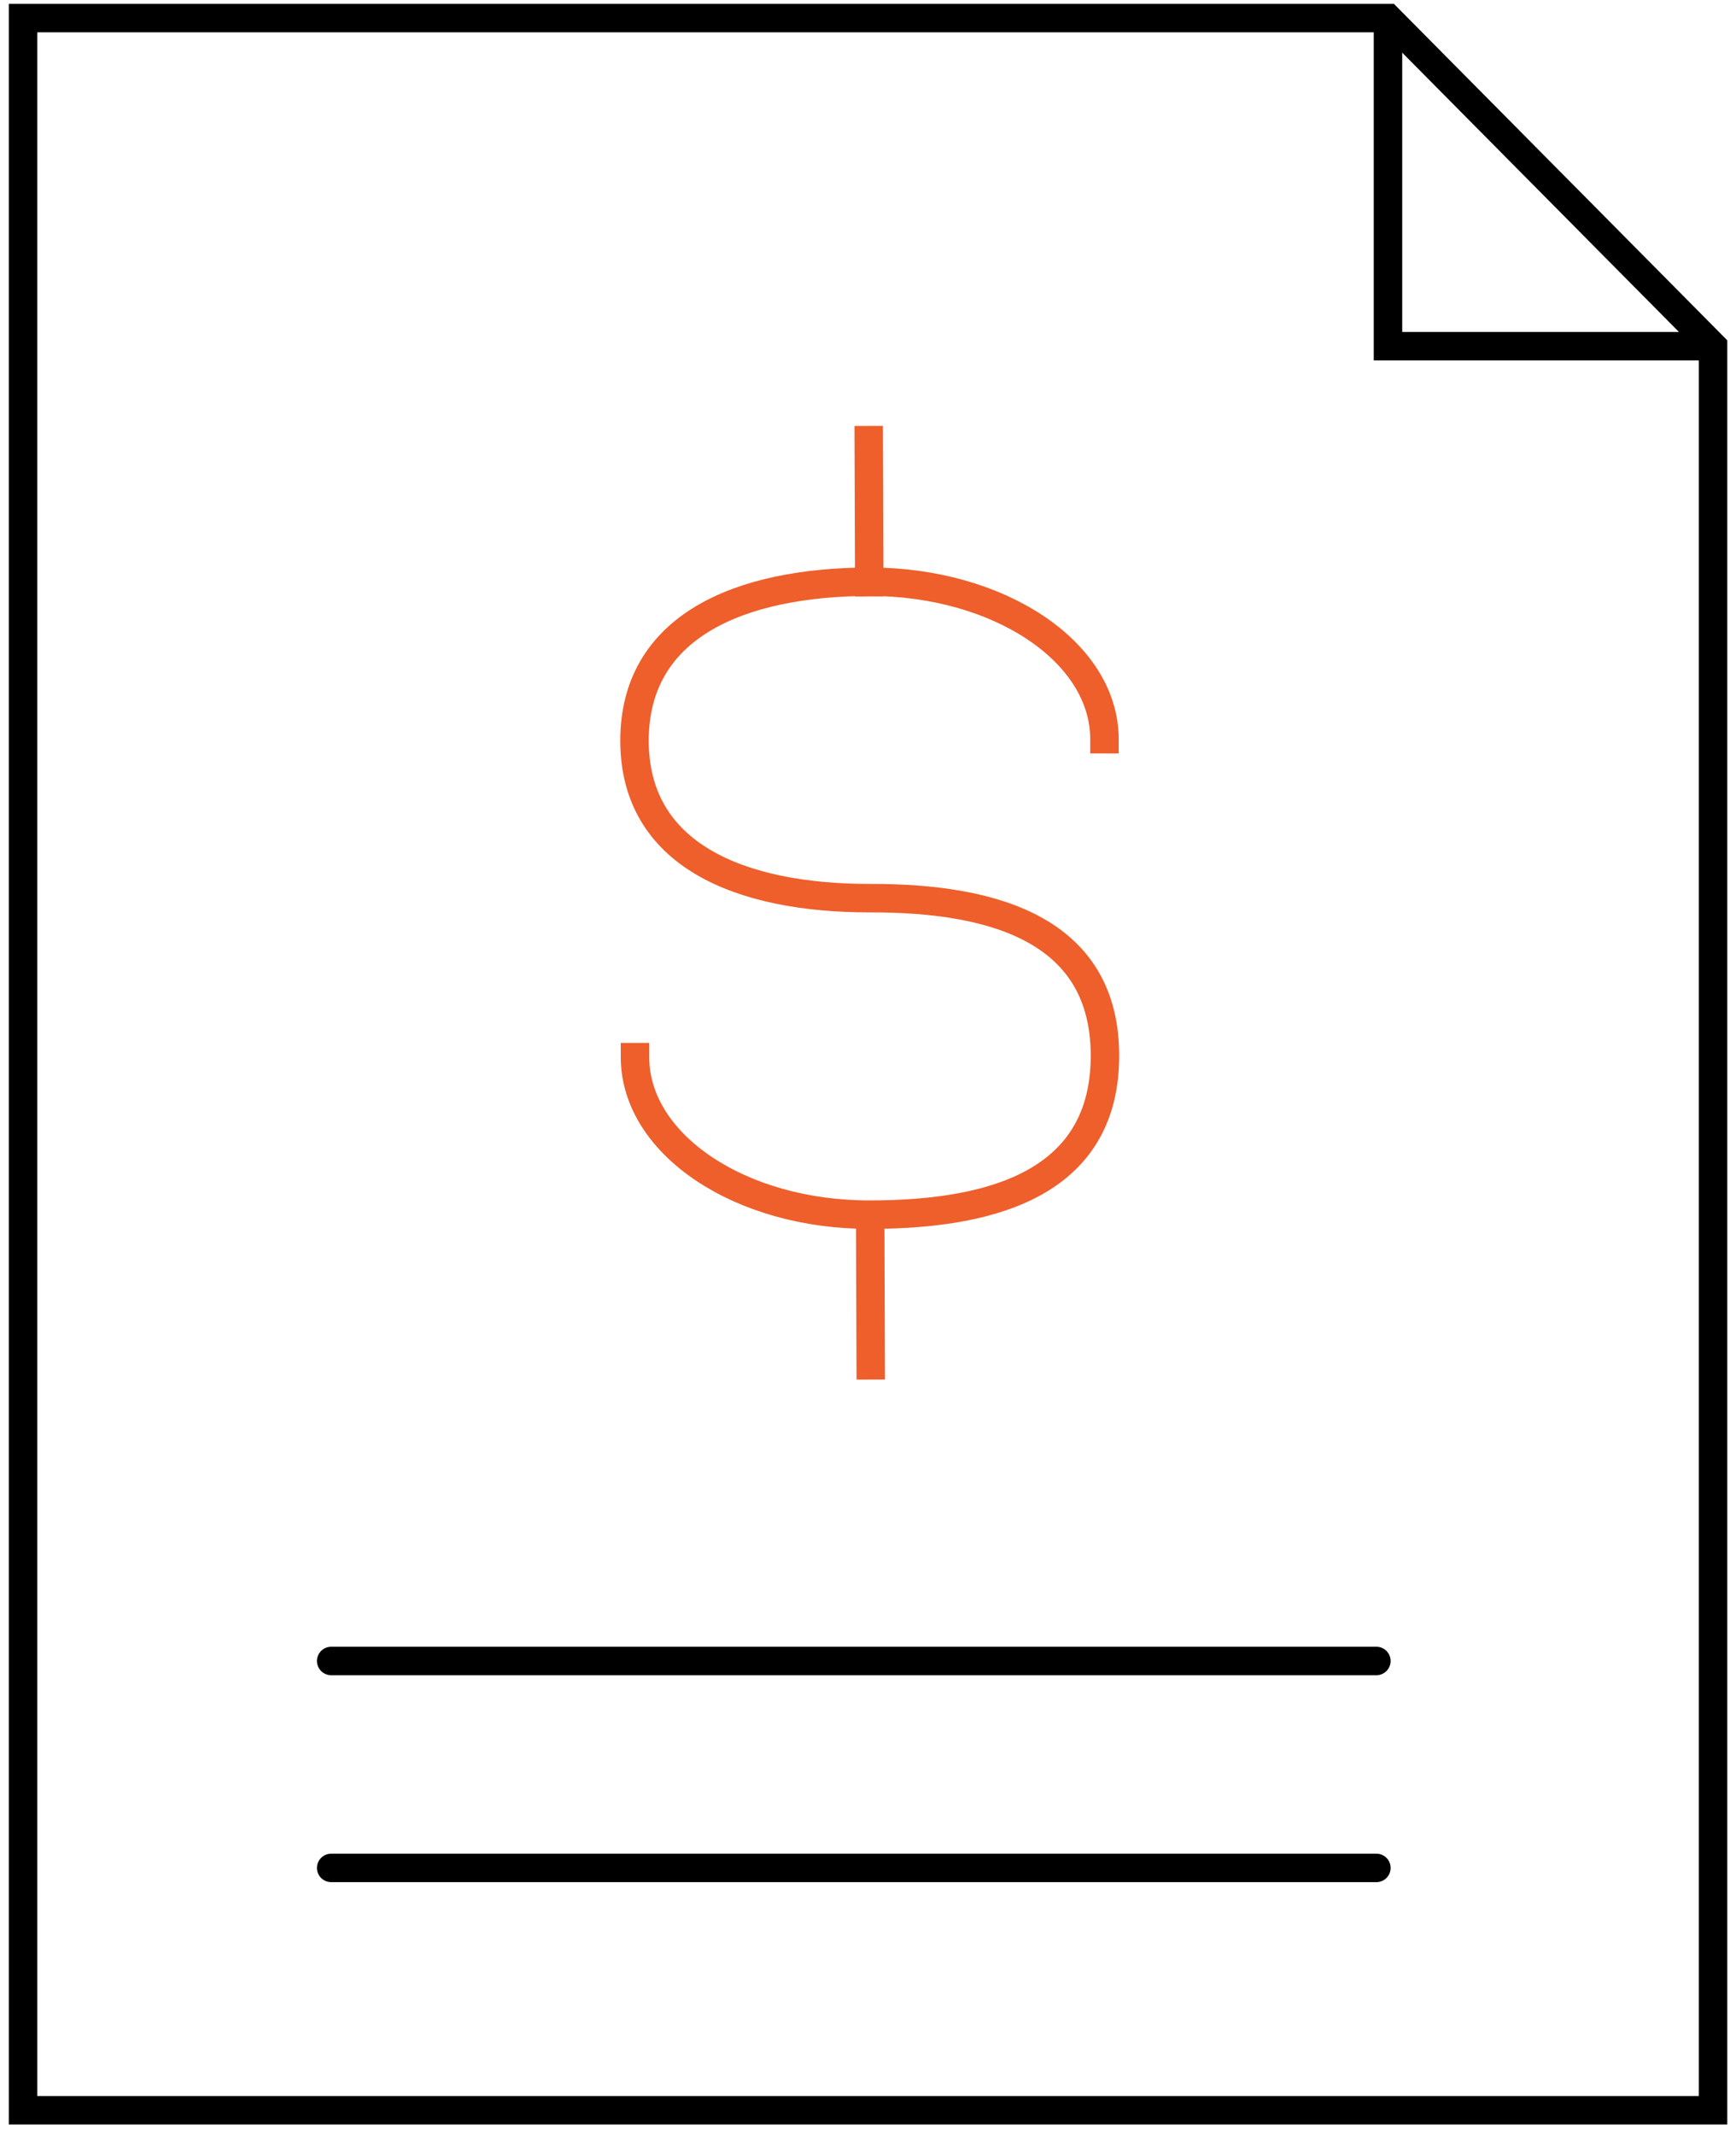
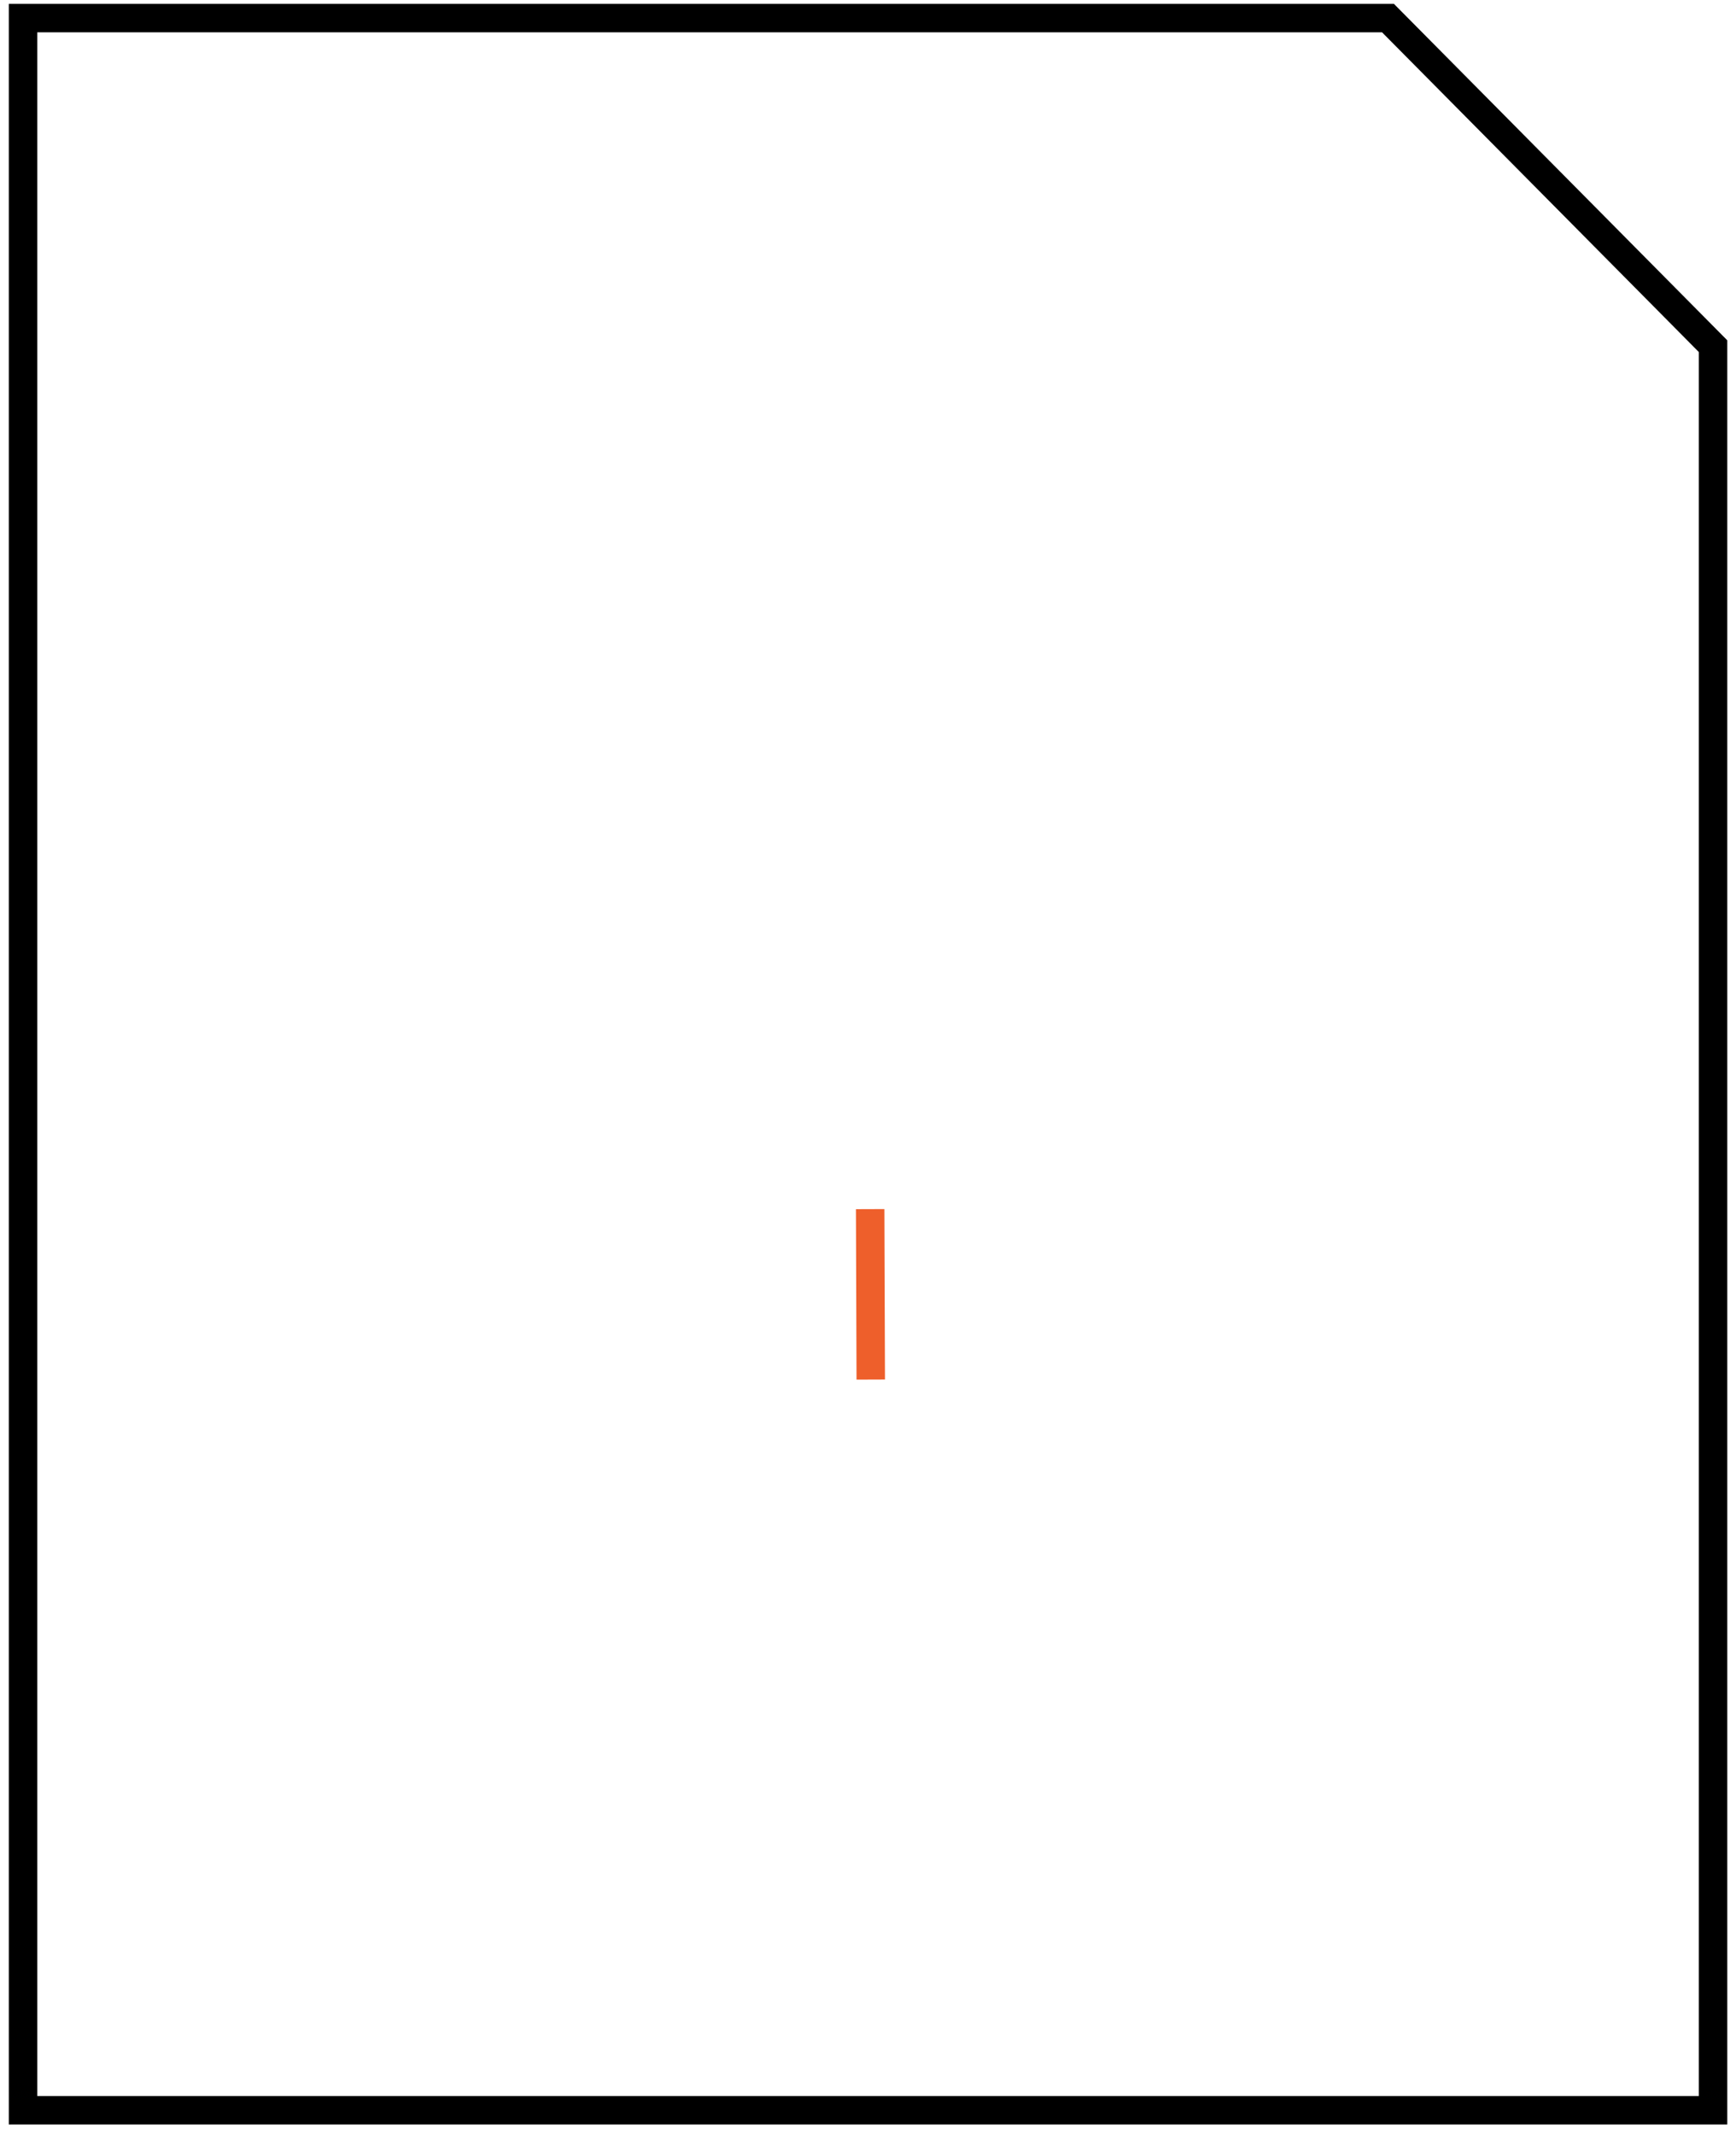
<svg xmlns="http://www.w3.org/2000/svg" width="122" height="150" viewBox="0 0 122 150" fill="none">
-   <path d="M44.625 74.277C44.625 80.406 52.025 85.377 61.156 85.344C70.287 85.344 77.652 82.824 77.652 74.175C77.652 65.56 70.253 63.074 61.122 63.108C51.991 63.108 44.591 60.077 44.591 52.041C44.591 44.005 51.957 40.906 61.088 40.872C70.219 40.872 77.618 45.81 77.618 51.939" stroke="#EE5F2B" stroke-width="2" stroke-miterlimit="10" stroke-linecap="square" />
-   <path d="M61.088 40.907L61.054 30.929" stroke="#EE5F2B" stroke-width="2" stroke-miterlimit="10" stroke-linecap="square" />
  <path d="M61.19 95.934L61.156 85.957" stroke="#EE5F2B" stroke-width="2" stroke-miterlimit="10" stroke-linecap="square" />
  <path d="M1.619 1.271V148.271H120.387V24.323L97.543 1.271H1.619Z" stroke="black" stroke-width="2" stroke-miterlimit="10" />
-   <path d="M120.387 24.323H97.543V1.271" stroke="black" stroke-width="2" stroke-miterlimit="10" />
-   <path d="M23.274 116.705H96.728" stroke="black" stroke-width="2" stroke-miterlimit="10" stroke-linecap="round" />
-   <path d="M23.274 131.245H96.728" stroke="black" stroke-width="2" stroke-miterlimit="10" stroke-linecap="round" />
</svg>